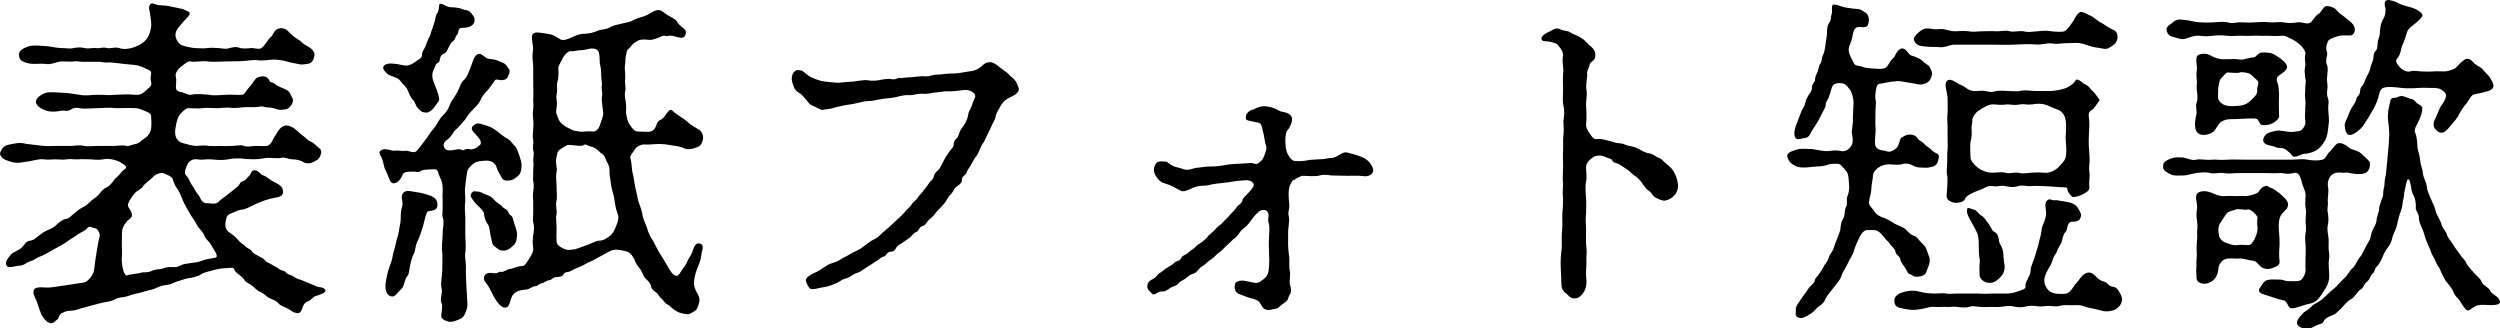
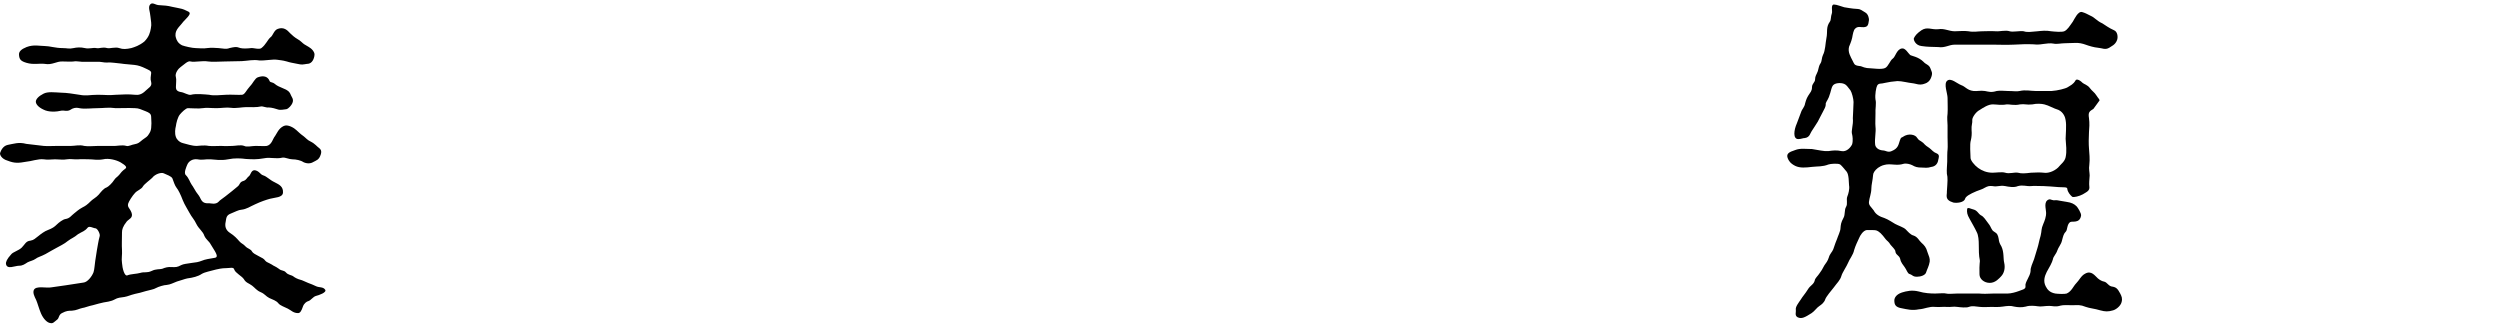
<svg xmlns="http://www.w3.org/2000/svg" id="_レイヤー_1" data-name="レイヤー_1" version="1.1" viewBox="0 0 218.48 28.683">
  <path d="M20.77,16.292c.21-.15.15-.39.51-.48.271-.09.271-.27.51-.45.12-.12.181-.54.511-.48.39.09.42.36.72.45.3.09.54.39.99.6.42.21.75.39.72.9-.03.45-.72.42-1.14.54-.33.09-.78.24-1.29.48-.48.21-.721.42-1.23.48-.18,0-.54.18-.899.33-.391.15-.391.36-.45.72-.09.39,0,.72.359.96.421.27.601.48.841.75.18.21.33.21.54.45.21.21.449.21.569.45.061.12.33.27.57.39.3.15.479.24.57.39.119.15.239.15.6.36.149.12.27.12.6.36.24.21.42.09.63.33.181.21.48.21.63.33.15.12.391.24.631.3.149.03.359.15.659.27.181.06.54.21.721.3.27.12.6.03.779.3.15.24-.569.48-.81.54s-.45.39-.66.45c-.15.03-.39.21-.479.48-.12.36-.24.57-.42.57-.421,0-.601-.24-.9-.39s-.66-.27-.81-.45c-.21-.27-.511-.33-.811-.48-.3-.15-.39-.36-.75-.51-.359-.15-.51-.39-.75-.57-.27-.21-.54-.24-.72-.57-.18-.27-.75-.54-.84-.84-.061-.24-.36-.12-.69-.12-.42,0-.75.09-.899.12-.51.15-.96.21-1.26.39-.301.21-.78.33-1.261.39-.18.03-.75.24-.899.27-.33.12-.57.27-.9.3-.21,0-.72.15-.93.27-.18.12-.6.18-.9.27-.359.12-.659.18-.93.24-.479.12-.6.21-.93.27s-.54.03-.9.24c-.27.15-.75.21-.93.24-.3.06-.48.12-.93.24-.33.06-.78.24-.9.24-.3.06-.51.21-.93.24-.271,0-.48,0-.87.21-.3.15-.24.45-.42.57-.271.21-.36.36-.6.3-.271-.03-.601-.36-.811-.84-.18-.42-.3-.9-.42-1.17-.18-.36-.3-.63-.21-.87.18-.42,1.11-.15,1.53-.24l1.26-.18,1.56-.24c.33-.03.721-.51.87-.9.09-.3.09-.6.15-.99l.149-.96c.061-.3.12-.78.24-1.2.061-.18-.18-.66-.36-.69-.18,0-.539-.24-.689-.06-.271.33-.45.33-.84.57-.391.33-.54.33-.9.6-.27.24-.779.48-.989.6-.211.12-.66.36-.96.54-.391.21-.69.27-.87.42-.21.15-.45.18-.69.3-.24.15-.42.3-.75.3-.359,0-1.05.36-1.14-.15-.03-.18.09-.45.45-.84.149-.21.659-.33.93-.6.27-.27.36-.57.75-.6.33-.06.39-.18.72-.42.18-.15.54-.42.811-.51.39-.15.569-.27.779-.48.181-.18.54-.45.75-.48.391-.06.51-.3.75-.48s.36-.33.75-.54c.24-.12.39-.21.75-.57.15-.15.45-.3.66-.54.18-.21.42-.54.689-.63.15-.06.48-.36.69-.69.12-.18.24-.21.42-.42.15-.18.21-.3.54-.54.15-.12.03-.27-.42-.54-.36-.21-1.05-.39-1.53-.27-.51.09-.87,0-1.17,0-.359,0-.75-.03-.989,0-.36.03-.69-.06-1.021,0-.27.06-.689,0-1.02,0-.36,0-.63.06-.99,0-.48-.06-1.11.18-1.53.21-.66.12-1.02.15-1.62-.09-.539-.15-.72-.54-.659-.69.06-.18.239-.6.659-.69.511-.09.96-.27,1.62-.09l1.53.18c.33.03.84,0,1.17,0h1.2c.359,0,.75-.12,1.17,0,.33.06.84,0,1.199,0h1.261c.39.03.81-.12,1.229,0,.18.06.48-.12.72-.15.33-.06.391-.15.69-.39.3-.21.42-.27.54-.48.12-.18.18-.3.21-.54.03-.27.03-.54,0-.96,0-.3-.18-.39-.48-.51-.39-.15-.6-.27-.93-.27-.6-.03-1.109,0-1.68,0-.66-.09-1.05,0-1.59,0-.48,0-1.17.09-1.59,0-.36-.09-.63.03-.75.12-.3.21-.63.06-.78.09-.51.12-1.17.15-1.62-.09-.45-.21-.66-.48-.66-.69s.24-.48.66-.69c.391-.21.96-.12,1.62-.09.36,0,.99.09,1.53.18.63.12.899,0,1.59,0,.66,0,.96.06,1.59,0,.6-.03,1.109-.06,1.68,0,.271.03.57,0,.93-.36.271-.27.57-.36.48-.75-.09-.3-.03-.48,0-.78.03-.21-.271-.3-.51-.42-.301-.15-.63-.27-.96-.3-.48-.06-.811-.06-1.17-.12-.36-.03-.9-.12-1.2-.09-.271.03-.51-.09-.96-.06h-.99c-.3.03-.72-.09-.99-.03-.18.03-.689,0-.96,0-.539-.03-.899.33-1.56.21-.45-.06-.99.09-1.59-.09-.51-.15-.63-.3-.66-.69-.03-.3.21-.51.66-.69.63-.24,1.17-.09,1.59-.09s.93.18,1.56.18c.421,0,.54.09.96,0,.271-.06.601-.09.99,0,.36.09.72-.06.99,0,.3.06.51-.12.96,0,.21.06.72-.12,1.05,0s.63.09,1.05,0c.3-.09.69-.21,1.141-.57.42-.42.51-.81.569-1.14.09-.42,0-.63-.03-1.02-.029-.45-.239-.84-.029-1.08.21-.24.45.06.81.06.45.03.66.03,1.14.15.391.09.841.15,1.021.24.27.15.6.18.45.45-.15.27-.48.51-.69.81-.18.24-.66.6-.479,1.2.06.21.18.48.54.66.239.09.899.24,1.17.24.21,0,.72.06,1.02,0,.42-.06.75,0,.99,0,.42.03.66.12.96,0,.42-.09.569-.15.96,0,.21.06.72.03.93,0,.18-.03.72.15.9,0,.39-.3.54-.72.779-.93.24-.15.3-.63.66-.75.51-.18.811.09,1.08.39.15.15.39.36.6.48.33.18.48.39.63.48.271.18.54.27.75.54.12.18.181.27.12.54-.09.39-.3.63-.63.63-.42.06-.42.09-.84,0-.45-.09-.66-.12-.93-.21-.45-.12-.48-.09-.84-.15-.391-.06-1.05.09-1.561.06-.569-.09-.96.03-1.529.06l-1.471.03c-.479,0-1.109.06-1.47,0-.51-.09-1.229.09-1.529,0-.24-.09-.57.27-.87.48-.181.12-.54.54-.42.9.06.21,0,.51,0,.87,0,.21.09.36.42.42.3.03.66.3.899.24.42-.12,1.23-.03,1.59,0,.36.09.931.03,1.471,0,.449-.03,1.109.03,1.409,0,.24-.03.36-.39.69-.75.27-.27.42-.69.689-.78.511-.18.87-.06,1.021.33.06.15.24.06.479.27.181.15.33.21.75.39.301.12.511.24.63.57.03.12.301.36.12.72-.06.15-.3.45-.51.51-.18.03-.57.09-.72.03-.15-.06-.601-.18-.811-.18-.27.03-.51-.12-.689-.09-.36.09-.93.06-1.32.06-.33,0-.87.12-1.29.06-.39-.06-.869.03-1.26.03-.54,0-.87-.06-1.229,0-.36.06-.931,0-1.29,0-.181,0-.54.36-.69.54-.21.24-.33.78-.359,1.02-.061.24-.12.63,0,.96.029.12.239.45.63.54.39.09.75.24,1.199.24.15,0,.601-.09,1.051,0,.27.03.779,0,1.08,0,.449.03.72,0,.989,0,.24,0,.72-.12,1.021,0,.21.12.689,0,.989,0,.42,0,.78.03.99,0,.45-.12.51-.63.72-.87.15-.21.301-.66.75-.87.36-.18.931.18,1.11.36.18.15.3.3.6.51.24.18.36.36.63.48.42.21.57.45.75.57.24.18.21.39.15.57-.15.48-.39.51-.66.66-.24.15-.57.15-.87,0-.21-.15-.63-.24-.96-.24-.27,0-.63-.18-.84-.15-.63.15-1.05-.06-1.62.06-.689.12-1.02.09-1.59.06-.45-.06-.989-.09-1.56.03-.63.12-1.08.03-1.53,0-.45-.03-.689.09-1.14,0-.45-.06-.78.18-.9.48-.06.15-.33.72-.12.9.271.27.36.63.511.84.12.15.27.45.39.63.18.24.3.39.39.6.15.3.33.42.75.39.15,0,.57.15.84-.15.091-.12.271-.21.57-.45l.57-.45.51-.42ZM17.86,20.612c-.12-.39-.479-.6-.689-1.02-.21-.45-.391-.57-.63-1.02-.15-.3-.391-.63-.57-1.08-.18-.48-.39-.9-.54-1.08-.15-.18-.27-.57-.36-.81-.09-.21-.51-.33-.75-.45-.21-.12-.779.06-1.02.39-.18.18-.689.54-.81.75-.12.24-.511.36-.69.57-.21.21-.57.78-.6.93-.09.33.149.39.3.81.15.45-.24.54-.42.75-.36.45-.42.72-.42.96,0,.57-.03,1.11,0,1.53.03.39-.061.78,0,1.14.03.45.21,1.2.479,1.08.271-.12.811-.12,1.11-.21.39-.12.57.03,1.02-.18.36-.18.69-.12.9-.18.3-.12.51-.18.84-.15.36,0,.45.03.84-.18.18-.09.48-.12.87-.18.45-.06.57-.06.96-.21.18-.09.69-.18,1.08-.24.45-.06-.03-.63-.36-1.2-.12-.24-.39-.39-.54-.72Z" />
-   <path d="M40.661,20.433c0,.48.06.84.03,1.44-.12.6.029.84.029,1.44-.029.6.03,1.05.03,1.44,0,.48.061.78.061,1.14,0,.36.09.66,0,1.05-.12.39-.24.78-.601.93-.33.15-.72.3-.99.24-.27-.06-.659-.21-.659-.51.09-.84.119-.96,0-1.2-.12-.39.149-.84.029-1.2-.12-.48.061-1.11.061-1.56,0-.48.029-1.11,0-1.56-.09-.42.029-1.11.029-1.56,0-.66.181-1.11,0-1.56-.06-.18.03-.54,0-1.05.03-.33-.029-.6,0-1.05.03-.57,0-.93-.239-1.38-.181-.39-.15-.69-.42-.69-.721,0-1.141.06-1.261.15-.239.18-.3.06-.479.06-.24,0-.78-.03-.99.12-.149.12-.21.6-.66.84-.3.15-.51,0-.63-.36-.09-.27-.239-.6-.359-.84-.12-.24-.12-.6-.271-.93-.18-.36-.3-.51-.12-.66.36-.33.96.06,1.261,0,.27-.06.6.06.93,0,.24-.03.72.27.96.03.24-.24.51-.66.78-.99.27-.33.42-.66.75-1.02.329-.39.42-.75.72-1.05.3-.3.51-.54.689-1.05.09-.27.391-.6.63-1.05.21-.39.271-.81.601-1.08.27-.24.359-.63.569-1.11.15-.36.271-.99.601-1.11.3-.12.42.12.779.33.24.15.631.03,1.141.3.24.12.39.09.6.36.18.3.36.3.24.69-.15.39-.18.51-.54.57-.33.06-.51-.12-.69,0l-.63.87c-.149.12-.51.54-.63.84-.18.42-.51.69-.63.81-.21.21-.359.36-.63.78-.12.21-.54.66-.72.84-.21.24-.33.27-.45.51-.09.18-.39.51-.54.6-.54.39-.18.9.18.9.631,0,.78-.21,1.17-.03.21.09.181-.15.57-.09.33.09.63-.03.99-.36.21-.21-.061-.6-.391-.93-.21-.21-.479-.48-.239-.72.149-.12.3-.27.6-.21.18.03.39.12.78.24.3.09.569.3.81.48.24.18.42.36.69.51.27.15.359.21.569.48.181.24.33.3.42.57.12.3.421,1.05.391,1.41-.03.33-.03.63-.33.9-.33.3-.6.39-.84.39-.271,0-.391.03-.601-.3-.09-.21-.359-.6-.42-.87-.09-.36-.479-.6-.93-.57-.36,0-.81.06-1.02.21-.12.09-.36.27-.57.6-.06.12-.15.87-.21,1.41-.09.42.03.9,0,1.35-.09.54,0,.9,0,1.38v1.44ZM34.241,5.553c.48.03.69.09.99.15.359.09.66-.03.93-.21.3-.24.75-.39.72-.69-.029-.24.12-.36.301-.75.06-.15.119-.39.3-.75.21-.3.12-.39.27-.72.061-.18.15-.42.24-.72.09-.33.06-.51.24-.75.18-.21.06-.75.239-.78.271-.03.54.3.931.3.149,0,.63,0,1.14.21.24.06.42.03.66.33s.3.42.27.66c-.12.6-.84.6-1.109.6-.36,0-.271.45-.391.57-.21.21-.18.45-.359.57-.24.18-.271.33-.391.54-.119.21-.18.45-.359.54-.21.12-.36.15-.42.54-.061.45-.271.18-.391.54-.09.33-.27.42-.27.87,0,.36.12.54.24.87.18.45.33.87.359,1.17,0,.24-.239.42-.42.72-.18.27-.51.48-.689.48-.391-.03-.48-.09-.75-.39-.181-.15-.24-.57-.45-.75-.24-.24-.33-.57-.45-.84-.09-.24-.39-.48-.6-.75-.271-.36-.57-.36-.99-.54-.24-.12-.6-.51-.54-.72.061-.21.39-.33.75-.3ZM37.331,18.542c-.12.21-.21.6-.3.99-.03.15-.15.57-.3.96-.12.42-.271.54-.36.9-.12.39-.06.54-.27.93-.12.21-.181.57-.271.93-.09.42-.06.75-.3.96-.12.12-.21.84-.479,1.08-.36.27-.48.72-.9.6-.42-.12-.51-.69-.45-1.14.061-.42.15-.93.33-1.41.12-.36.24-.6.3-1.05.03-.24.24-.78.271-1.05.029-.21.21-.69.27-1.08,0-.24.15-.63.15-1.08,0-.42,0-.63.149-1.14.061-.42-.239-.81.12-1.14.24-.24.84-.03,1.53.06.21.06.6.15.87.27.33.15.54.36.54.75,0,.72-.78.42-.9.66ZM42.281,18.602c-.09-.3-.601-.66-.78-.9-.24-.36-.479-.51-.3-.81.18-.27.33-.15.54-.15.3,0,.39.15.75.27.39.12.54.27.779.54.24.24.48.3.66.54.15.18.42.18.51.48.091.3.33.21.391.57.09.42.359.96.359,1.35,0,.45-.119.81-.329.96-.301.3-.54.45-.9.45-.39,0-.48-.21-.69-.33-.3-.18-.27-.51-.329-.69-.15-.51-.12-1.05-.301-1.26-.21-.27-.3-.6-.359-1.02ZM46.6,5.883c0-.36-.12-.84-.029-1.44.09-.48-.24-1.2,0-1.47.239-.27.81-.06,1.229-.03.57.06.81.3,1.2.51.239.12.66-.03,1.08-.24.479-.21.689-.27,1.109-.27.24,0,.69-.09,1.08-.27.271-.12.69-.06,1.11-.33.27-.15.6-.18,1.05-.3.51-.12.66-.12,1.08-.36.39-.18.66-.18,1.08-.39.3-.15.72-.51,1.109-.39.271.09.45.33.75.48.271.15.601.3.72.51.24.45.78.6.78.93-.06.51-.3.54-.75.42-.75-.24-.81-.06-.96-.09-.33-.12-.54.12-.87.21-.239.06-.42.15-.63.12-.96-.12-1.08.15-1.26.24-.27.15-.3.33-.57.57-.18.15-.12.27-.21.57-.06.24-.029.54-.09.93-.03.24.061.72.03,1.11-.061.39.09.81,0,1.08-.09.42.03.72.06.99.061.45-.029.81.03.99.09.48.12.69.36,1.02.18.24.359.51.659.51.24,0,.931.06,1.11,0,.36-.12.45-.42.51-.57.061-.18.12-.36.42-.48.301-.12.601-.9.84-.84.181.03.21.21.631.45.42.3.72.48.93.69s.689.45.96.63c.24.21.359.57.27.87-.149.54-.359.57-.689.69-.33.12-.66.15-.931.03-.27-.12-.51-.18-.96-.24-.449-.06-.689-.12-.869-.12-.63-.06-1.2.06-1.59.03-.24-.06-.75.15-.9.42-.09.21-.48.54-.39.78.12.3.12,1.02.18,1.23.12.36.15.87.24,1.26l.27,1.23c.061.27.3.72.36,1.2.03.3.3.87.42,1.2.12.51.39.9.54,1.14.149.27.3.63.6,1.11.12.21.42.66.601.99.3.51.449.81.75.9.18.06.27-.06.479-.39.12-.24.33-.36.54-.87.06-.18.36-.57.42-.78.12-.36.24-.84.63-.78.36.06.3.42.271.54-.091.33-.091.51-.15.78-.09.39-.24.69-.33.93-.12.3-.27.87-.27,1.23,0,.24.149.63.239.78.091.15.301.51.24.81-.06.21-.12.6-.33.78-.33.24-.6.39-.81.33-.51-.06-.811-.18-1.11-.42-.24-.18-.33-.33-.54-.42-.27-.15-.359-.39-.51-.51-.27-.21-.27-.42-.51-.57-.271-.18-.391-.33-.42-.54-.12-.48-.51-.54-.66-.93-.06-.15-.24-.54-.39-.69-.181-.21-.301-.42-.391-.69-.21-.39-.39-.66-.84-.75-.42-.09-.81-.15-1.02-.09-.391.09-1.021.54-1.2.6l-.6.33c-.181.09-.45.18-.631.3-.239.18-.869.36-1.26.6-.33.18-.54.06-.63.27-.09.24-.45.27-.63.27-.33,0-.39.24-.63.27-.27.03-.45.24-.66.27-.3.06-.3.24-.63.27-.18,0-.51.27-.66.27-.54.06-.96.09-1.26.51-.24.36-.21,1.11-.689,1.08-.33-.03-.631-.42-.87-.81-.21-.36-.42-.84-.57-1.08-.21-.3-.45-.51-.36-.81.15-.48.721-.3.96-.3.33,0,.24-.18.511-.12.3.03.479-.24.87-.27.149,0,.479-.21.899-.24.33,0,.39-.18.69-.63.21-.33.39-.63.359-.96-.06-.39-.06-.6,0-1.11.03-.24.15-.66,0-1.11-.06-.21,0-.45,0-.9v-.9c0-.33-.06-.48,0-.9.03-.21.09-.54,0-.9-.029-.15,0-.51,0-.9,0-.33.061-.63,0-.9-.029-.21.12-.57,0-.9-.06-.15.03-.6,0-.9-.12-.51.09-1.05,0-1.77-.029-.33-.06-.54,0-.9.03-.21,0-.69,0-.87.03-.6,0-1.08,0-1.41v-1.41ZM53.71,17.553c-.03-.39-.181-.75-.24-1.05-.09-.39-.12-.87-.18-1.11-.061-.24.06-.75-.181-1.11-.09-.15-.12-.24-.24-.54-.119-.27-.329-.3-.539-.54-.181-.18-.48-.36-.66-.39-.33-.06-.48-.27-.63-.15-.21.18-.96,0-1.32,0-.21-.03-.54.27-.72.36-.36.18-.3.57-.36.69-.149.42.09,1.02,0,1.32-.09.45,0,.87,0,1.23,0,.57.061.96,0,1.23-.12.48.061.93,0,1.23-.09.3,0,.75,0,1.26,0,.42-.03.66,0,1.05-.03.33.24.51.54.66.39.21.6.15,1.08.09.21-.06.99-.36,1.26-.45.15-.06.6-.3.811-.3.449,0,.63-.21.81-.3s.45-.33.66-.87c.149-.39.359-.78.149-1.26-.09-.24-.18-.57-.239-1.05ZM49.331,10.983c.27.21.3.15.63.36.27.12.42.09.66.15.27.06.689-.06,1.14,0,.3.03.54-.18.66-.54.06-.15.3-.81.3-1.02-.03-.54-.21-1.23-.09-1.65.029-.15-.09-.54-.03-.84.03-.12-.06-.48-.06-.87,0-.42-.03-.63-.12-1.02-.03-.21.029-.99-.21-1.17-.42-.33-.931,0-1.41,0-.271,0-.72.12-.87.09-.24-.06-.57.3-.72.54-.181.42-.45.75-.42.99.029.27.029.84-.061,1.08-.12.36,0,.63-.06,1.05-.12.42.03.69,0,.93,0,.33-.12.72-.03.9.15.33.15.69.69,1.02Z" />
-   <path d="M85.06,6.183c.42-.12.569-.27.75-.42.24-.24.39-.3.689-.33.33-.03.78.36,1.021.57.149.12.45.3.6.45.21.24.36.33.51.48.24.27.301.51.391.75.149.45-.66.78-.78.84-.51.24-.66.51-.84.81-.21.39-.36.6-.39.84-.061.36-.271.6-.36.84l-.33.69c-.09.18-.15.33-.33.69-.24.33-.21.33-.36.66-.149.36-.21.48-.359.66-.15.18-.21.33-.391.66-.149.3-.329.42-.39.66-.06.3-.42.33-.42.63,0,.21-.06.39-.45.63-.239.15-.359.51-.449.6-.211.21-.301.33-.45.6-.181.3-.33.45-.48.6-.24.27-.42.42-.51.57-.12.18-.27.3-.54.54-.18.15-.33.51-.54.54-.33.06-.33.42-.54.51-.359.15-.359.33-.6.51-.3.21-.33.24-.57.39-.18.15-.42.24-.569.42-.181.3-.24.42-.54.42-.391.06-.391.39-.57.42-.3.06-.39.24-.6.36-.301.15-.391.27-.601.39-.12.06-.33.21-.569.36-.12.09-.36.27-.601.33-.27.06-.6.39-.96.48-.479.12-.6.36-.93.45-.271.12-.75.3-1.11.33-.27.03-.87.24-1.08.12-.119-.06-.42-.6-.39-.78.06-.24.45-.48.81-.63.301-.12.69-.39.9-.54.33-.24.51-.24.9-.39.359-.12.42-.27.84-.45.149-.06.66-.39.87-.48s.479-.21.84-.51c.149-.09.42-.36.81-.54.36-.15.45-.33.75-.6.3-.21.33-.3.51-.42l.48-.45c.24-.24.66-.57.96-.93.09-.12.24-.27.45-.48.18-.21.21-.33.449-.51.21-.18.21-.3.42-.51.091-.09.24-.27.42-.51.091-.12.24-.3.391-.54.06-.12.33-.24.39-.54.03-.21.15-.36.36-.54.18-.15.24-.33.359-.57.21-.42.45-.81.69-1.14.21-.27.33-.33.33-.57,0-.3.149-.39.3-.57.15-.15.12-.42.39-.81.181-.24.511-.69.57-1.2,0-.18.18-.45.3-.75.061-.18.21-.6.3-.75.12-.3-.3-.57-.479-.6-.36-.12-.63-.03-.96,0-.24.03-.51.06-.78.06-.51-.03-.72.06-1.17.09-.39.03-.84.18-1.17.12-.57-.03-.81.15-1.2.12-.27-.03-.779.06-1.17.18-.479.09-.75.09-1.17.15s-.899.21-1.14.18c-.39,0-.81.12-1.17.21-.39.09-.81.12-1.17.21-.3.06-.6.12-.84.21-.24.09-.72.09-.9.15-.18.03-.51-.24-.87-.36-.329-.12-.449-.42-.689-.66-.24-.27-.33-.39-.48-.45-.239-.12-.42-.36-.479-.54-.18-.48-.271-.78-.061-1.2.21-.3.391-.3.66-.24.3.06.42.33.87.57.93.48,1.59.42,1.98.48.6.09.989-.06,1.529-.06.391,0,1.17-.21,1.53-.12.27.06.81.03,1.14-.06.391-.06.601-.09.811-.06.42.12.569-.12.84-.09.18.03.51-.06.93-.06.15,0,.72-.09.9-.09.27-.03.479.09.96-.09.449-.09.63-.03.96-.09.479-.09.989-.03,1.35-.09l1.29-.21Z" />
-   <path d="M109.241,14.253c.239-.06.54.21.779-.03.15-.15.271-.15.42-.51.15-.36.301-.75.21-.96-.119-.3-.149-.75-.21-.99-.09-.27-.149-.96-.39-1.02-.57-.15-1.17-.18-1.17-.36-.03-.45.15-.54.3-.66.21-.18.391-.12.54-.24.45-.24.84-.21,1.021-.18.569.09.779.24,1.14.42.24.09.84.06,1.02.57.09.27-.18.9-.449,1.17-.181.51-.12,1.05-.091,1.38.061.36.091.51.301.84.149.21.3.39.539.39.78.06,1.171-.12,1.5-.12.36,0,.36-.03.54-.03.33,0,.57-.03.84-.09.271-.06.391.03.811-.21.24-.12.51-.36.81-.3.15.03.96.24,1.351.42.18.06.449.24.63.45.21.27.33.54.33.69-.03.45-.57.57-.84.51-.48-.06-1.021-.03-1.44-.03s-1.05-.03-1.41-.03c-.39-.06-.72-.09-.989,0-.391.12-1.11.03-1.5.03-.15,0-.69.33-.87.42-.24.39-.45.63-.3,1.95.06.51-.12.81-.061,1.05.15.51-.06,1.05-.03,1.74,0,.54-.029,1.02.061,1.71.09.42,0,.99.06,1.32.12.45-.029.9.03,1.29.06.21.18.6.03.84-.24.36-.12.48-.36.66-.27.21-.63.48-.75.6-.51.09-1.02.33-1.32-.12l-.27-.42c-.12-.18-.54-.3-.93-.39-.45-.18-.66-.24-.87-.33-.24-.12-.42-.33-.33-.84.06-.3.57-.36.84-.3l.93.18c.33.03.42-.12.66-.27.181-.15.33-.24.45-.54.09-.21.12-.9.12-1.29,0-.45-.061-1.11-.03-1.71,0-.42.09-.93,0-1.35-.12-.33-.03-.51-.03-.75,0-.51-.54-.57-.84-.33-.39.33-.6.66-.689.78-.271.39-.48.57-.601.66-.33.24-.359.36-.54.6-.21.3-.359.3-.569.54l-.54.51c-.18.15-.271.33-.57.51-.24.18-.359.36-.569.51-.12.09-.301.18-.57.45-.3.27-.36.18-.57.45-.24.27-.33.39-.6.45-.3.09-.51.36-.63.42-.24.15-.48.24-.601.42-.149.21-.51.24-.659.36-.391.27-.57.36-.75.33-.36-.06-.66.42-.87.21-.24-.24-.48-.42-.42-.75.029-.24.18-.42.569-.6.181-.09.36-.42.57-.51.15-.06.33-.3.63-.45.21-.15.36-.18.6-.42.15-.15.48-.12.601-.42.09-.24.39-.24.6-.45.24-.24.42-.3.57-.45.24-.24.36-.3.54-.42.149-.12.479-.36.569-.51.091-.15.271-.27.54-.51.21-.21.271-.33.54-.51.271-.21.271-.3.511-.51.149-.12.27-.3.51-.54.12-.12.33-.33.479-.57.09-.12.42-.27.48-.57.03-.21.24-.33.45-.57.239-.27.39-.39.51-.66.12-.24-.21-.54-.69-.51-.569.03-1.229.12-1.5.18l-1.05.12c-.39.03-.75.18-1.14.18-.63,0-.96.21-1.17.3-.271.09-.391.21-.72.18-.12-.06-.511-.27-.75-.39-.33-.18-.48-.21-.75-.3-.271-.06-.601-.33-.75-.63-.24-.33-.21-.69-.09-.96.18-.36.42-.36,1.02-.3.21.15.479.39.87.48.18.03.359.09.63.18.42.15.899-.12,1.08-.12.42-.03.75-.12,1.14-.12.57,0,.9-.03,1.53-.15.33-.06.54-.06,1.02-.09l1.021-.06Z" />
-   <path d="M136.6,16.053c-.06-.36,0-.96,0-1.53,0-.3-.029-1.05,0-1.41.03-.48-.029-.93.03-1.29.06-.39,0-.9,0-1.23.06-.54.12-.81,0-1.38-.09-.36-.03-.87-.03-1.38,0-.48-.029-.81,0-1.38.09-.42-.09-.9-.029-1.38.119-.57-.211-.87-.45-1.17-.12-.12-.3-.15-.57-.24-.3-.09-.72,0-.81-.18-.181-.36.479-.63.779-.78.24-.12.48-.33.811-.15.39.18.66.12.84.24.3.21.689.3,1.05.54.3.18.51.51.84.75.33.3.36.54.36.72.03.51-.45.6-.48.78-.09.39-.27.66-.239.81.06.33-.15.96-.061,1.44.09.45-.06,1.05-.03,1.41.03.42.061,1.08,0,1.62-.029.3.181.63.33.81.21.33.33.51.601.48.39-.06.81.09,1.29.21.51.21.779.09,1.17.27.33.15.659.12,1.109.33.24.12.601.39,1.08.45.18.03.42.18.6.3.21.12.33.09.57.36.24.24.69.54.9.9.239.42.33.75.39,1.2.03.18-.06.6-.3.87-.18.21-.42.39-.811.48-.21.06-.6-.12-.81-.24-.36-.15-.33-.42-.63-.6-.21-.12-.51-.54-.6-.69-.181-.27-.45-.54-.631-.63-.18-.09-.42-.39-.659-.54-.15-.09-.42-.3-.721-.48-.21-.12-.51-.09-.6-.33-.06-.18-.42-.18-.66-.33-.24-.12-.72-.15-1.05.09-.27.18-.57.48-.57.81,0,.51.091.93,0,1.26-.09.42-.029,1.11,0,1.44.03.42,0,.9,0,1.44-.09.54.03,1.11,0,1.44,0,.63-.029,1.08.03,1.47.061.39-.03.84,0,1.44-.03.45-.06.84,0,1.44.03.36-.06.75-.21.99-.15.24-.479.6-.78.57-.479.03-.54-.27-.81-.45-.3-.21-.39-.51-.39-.87,0-.6-.061-1.2-.061-1.56,0-.48,0-.72.061-1.23.06-.24.029-.81.029-1.23,0-.36.061-.72.061-1.2,0-.3-.03-.87.03-1.23.06-.81,0-1.23,0-1.5l.029-.75Z" />
  <path d="M165.22,21.393c-.18-.3-.3-.33-.42-.48-.359-.48-.569-.69-.84-.78-.12-.03-.42-.03-.81-.03-.33.03-.601.51-.66.66-.18.39-.33.69-.45,1.08-.09.45-.42.81-.54,1.14-.09.24-.51.87-.569,1.11-.12.42-.391.63-.69,1.05-.18.21-.66.81-.72.99-.09.3-.33.48-.51.6-.21.12-.45.48-.69.63-.57.36-.87.54-1.229.36-.271-.15-.12-.45-.15-.63-.06-.27.24-.63.42-.9.18-.3.39-.51.63-.9.21-.36.51-.42.601-.78.029-.21.27-.39.42-.63.18-.24.21-.3.42-.69.149-.21.3-.39.39-.69.09-.33.3-.48.39-.72.12-.39.271-.75.33-.9.061-.21.3-.69.3-.93.03-.33.03-.48.271-.93.15-.27.06-.69.21-.93.18-.3,0-.63.12-.93.09-.21.21-.66.149-.96-.029-.24,0-.93-.21-1.2-.27-.33-.449-.54-.569-.63-.181-.12-.87-.06-1.021,0-.54.21-.93.15-1.439.21-.51.06-1.05.12-1.47-.09s-.57-.45-.66-.69c-.12-.36.09-.51.66-.69.449-.18.93-.09,1.47-.09.6.09,1.02.21,1.439.18.391-.06.721-.09,1.141,0,.449.09.81-.33.93-.6.09-.33.03-.72,0-.84-.12-.36.12-.81.06-1.44.03-.39.03-.84.061-1.41,0-.27-.15-.84-.271-1.02-.27-.36-.33-.42-.449-.51-.271-.18-.78-.15-.99,0-.24.15-.24.6-.45,1.11-.15.36-.3.45-.27.66,0,.15-.12.39-.271.66-.12.21-.21.42-.42.81-.12.21-.39.6-.54.84-.12.15-.149.54-.6.6-.181,0-.3.09-.57.09-.479,0-.39-.78-.12-1.38.09-.24.3-.78.36-.96.09-.3.3-.42.359-.78.091-.33.15-.479.301-.72.149-.24.3-.36.3-.69s.27-.42.27-.69c0-.3.12-.39.24-.72.09-.3.09-.48.24-.69.12-.18.09-.48.21-.72.21-.39.21-1.02.3-1.47.12-.57-.06-.93.3-1.44.12-.15.061-.42.181-.75.06-.18-.12-.75.18-.75.24,0,.66.18.899.24.271.03.57.12,1.2.15.18,0,.39.15.63.3.271.15.33.51.33.66-.06.48-.12.6-.45.63-.21.03-.51-.12-.75.12-.149.12-.21.48-.27.81-.09.39-.21.6-.271.78-.119.48.12.84.33,1.26.12.21.091.36.54.42.24,0,.3.12.69.18.6.03,1.26.15,1.59,0,.3-.15.42-.66.689-.84.21-.15.33-.81.78-.87.3-.06.57.45.72.57.12.09.721.15,1.17.6.21.24.48.24.601.57.09.27.21.36.09.72-.12.39-.36.54-.54.6-.3.12-.51.12-.84.03-.21-.06-.45-.06-.87-.15-.27-.06-.57-.09-.72-.09-.42.03-.78.09-1.05.15-.42.12-.57,0-.721.24-.09.15-.21.81-.149,1.23.09.3-.03.87,0,1.2,0,.51-.03.84,0,1.17.06.48-.09,1.02-.03,1.56.03.27.3.48.66.51.27,0,.45.21.78.06.6-.24.6-.6.72-.93s.12-.21.24-.3c.54-.39,1.14-.18,1.26.06.21.3.21.18.54.45.239.27.33.3.54.45.239.18.33.36.659.48.271.12.15.39.12.54-.06.45-.359.6-.6.63-.39.12-.57.06-.81.06-.45,0-.601-.06-.87-.21-.181-.09-.511-.18-.75-.12-.57.18-.96,0-1.5.06-.271.06-.391.06-.75.3-.271.21-.42.45-.42.63-.03.45-.15.84-.15,1.17,0,.42-.18.84-.21,1.17-.03.3.18.42.42.75.181.36.54.54.93.66.33.12.721.39.931.51.27.15.75.3.93.48s.42.48.69.54c.359.12.479.45.689.63.24.21.42.42.51.78.15.42.24.57.21.87-.06.39-.239.69-.3.9-.06.3-.51.42-.81.42-.391,0-.36-.15-.66-.24-.18-.06-.24-.36-.42-.6-.12-.18-.33-.39-.39-.72-.091-.33-.391-.33-.421-.66,0-.15-.3-.42-.42-.57ZM178.06,21.663c.09-.27.15-.66.271-1.05.119-.48.029-.57.239-1.05.09-.21.271-.63.24-1.02,0-.27-.24-.93.24-1.11.21-.06.24.12.63.06.149,0,.479.09.93.15.42.06.66.18.87.39.09.09.42.6.39.81-.12.72-.779.45-.96.57-.27.18-.239.69-.359.81-.21.21-.24.39-.36.84-.06.27-.33.6-.39.81-.12.36-.36.54-.391.78-.06.27-.33.75-.54,1.11-.18.36-.329.81-.09,1.26.15.3.36.54.84.63.21.03.811.06.99,0,.42-.18.601-.66.811-.87.3-.3.449-.69.81-.87.54-.3.84.18,1.11.42.18.15.359.24.51.27.33.06.39.42.779.45.33.06.45.21.66.6.12.24.21.42.12.75-.09.36-.51.66-.75.72-.42.12-.66.12-1.109,0-.48-.15-.931-.18-1.261-.3-.51-.21-.689-.15-1.17-.15-.359,0-.81-.03-1.02.03-.51.15-.66.03-1.021.03-.39,0-.72.09-1.02.03-.21-.03-.66-.09-1.02.03-.36.09-.721.06-1.021,0-.3-.09-.6-.06-.99,0-.39.06-.75.03-.989.03-.24,0-.69.03-.99,0-.39-.03-.66-.12-.99,0-.21.09-.75.03-.989,0-.391-.06-.54.03-.96,0-.24-.03-.57.03-.99,0-.54-.06-.9.18-1.44.21-.569.12-1.02,0-1.47-.09-.57-.09-.66-.33-.66-.69,0-.18.12-.51.66-.69.39-.12.87-.24,1.47-.09.511.15,1.021.18,1.44.18s.75-.06.96,0c.18.06.6,0,.96,0h1.92c.3.03.689.03,1.26,0h1.23c.3,0,.72-.12.96-.21.27-.12.659-.15.6-.45-.061-.33.42-.84.45-1.32-.03-.27.18-.69.3-1.02l.3-.99ZM170.831,3.903c-.51,0-.84.3-1.44.21-.63-.03-.87,0-1.47-.09-.54-.06-.72-.57-.66-.69.12-.24.271-.42.66-.69.51-.33.87-.03,1.47-.09.54-.09.931.18,1.44.18.42,0,.78-.06,1.2,0,.449.09.84,0,1.199,0,.271,0,.78-.03,1.2,0,.33.03.84-.12,1.2,0,.27.09.93-.06,1.229,0,.33.12.721.03,1.2,0,.3-.03.75-.09,1.2,0,.3.03.899.09,1.14,0,.271-.12.45-.42.75-.84.15-.24.45-.93.81-.84.301.09.391.15.75.33.36.15.54.45,1.021.66.24.15.6.42,1.02.6.301.12.36.57.271.84-.15.45-.54.57-.69.69-.359.21-.6.03-.989,0-.33-.03-.75-.15-1.08-.27-.24-.09-.601-.18-.96-.15-.33,0-.721.03-.931.03s-.659.09-.899.03c-.24-.06-.72,0-.9.03-.39.06-.54.06-.87.03-.6-.03-1.079,0-1.739.03-.63.03-1.32,0-1.74,0h-3.39ZM182.95,9.513c-.33.21-.479.27-.39.81.06.45.03.87,0,1.23-.03.42-.03,1.11,0,1.41.03.42.09.93.03,1.44-.061.36.029.69.029.93-.029.36-.06.75-.029.96.06.39-.24.48-.57.69-.271.15-.81.3-.93.21-.181-.15-.391-.42-.42-.66,0-.21-.24-.15-.75-.18-.45-.03-1.021-.09-1.32-.09-.42,0-.87-.03-1.11,0-.42.03-.689-.12-1.14,0-.33.15-.81.06-1.11,0-.51-.09-.659.09-1.109,0-.271-.03-.42,0-.69.15-.18.12-.42.18-.72.3-.57.24-.93.45-.99.66-.09.33-.72.39-1.02.33-.81-.24-.54-.66-.57-.96.061-.93.09-1.2,0-1.56-.029-.39.03-.75.03-1.05,0-.3,0-.87.03-1.05.029-.3,0-.69,0-1.08v-1.05c0-.27-.061-.63,0-1.02.029-.45,0-.87,0-1.38,0-.39-.36-1.23-.03-1.5s.84.24,1.229.39c.36.12.511.45,1.08.51.301.03.601-.06.99,0,.33.06.54.15,1.021,0,.359-.06.6,0,.989,0,.48,0,.78.06,1.021,0,.51-.12.989,0,1.409,0h1.381c.51-.03,1.229-.21,1.409-.33.271-.18.48-.24.69-.6.06-.12.3-.09.6.21.12.12.45.18.66.48.15.21.42.39.54.6.18.3.39.42.24.54l-.48.66ZM174.88,24.152c-.15.15-.48.57-.99.57-.479,0-.899-.33-.899-.75-.03-.99.06-1.11.029-1.23-.09-.39-.09-.96-.09-1.35,0-.36-.03-.84-.18-1.11-.15-.33-.45-.84-.63-1.17-.21-.36-.24-.57-.21-.84.029-.21.359,0,.54.03.359.09.42.36.659.51.271.12.421.42.66.72.271.33.24.57.51.72.271.15.33.3.391.63.03.24.06.36.24.66.239.51.149,1.05.239,1.41.12.51-.029.96-.27,1.2ZM180.52,10.503c-.03-.24-.18-.69-.63-.9-.42-.12-.84-.39-1.23-.48-.239-.06-.659-.09-1.05,0-.51.06-.66-.06-1.08,0-.51.12-.96-.03-1.17,0-.479.09-.869,0-1.17,0-.42-.03-.93.33-1.17.48-.359.18-.66.66-.66.87.03.3-.09.45-.06.9.03.3,0,.63-.06.87-.12.36-.03,1.23-.03,1.56,0,.21.33.63.66.87.33.24.75.42,1.26.42.3,0,.84-.09,1.109,0,.36.12.811-.06,1.11,0,.33.09.63.06,1.14,0,.391-.03.9-.03,1.11,0,.36.06.87-.09,1.26-.45.271-.33.57-.51.66-.9.12-.57.03-1.05,0-1.62,0-.39.09-1.14,0-1.62Z" />
-   <path d="M200.26,13.953c.54,0,.9-.09,1.38,0,.33.06.9.12,1.32,0,.33-.09.39-.51.66-.72.149-.12.39-.54.66-.69.27-.15.779.15.96.33.239.24.81.24,1.14.57.15.15.45.42.57.54.18.15.21.3.119.72-.18.48-.569.51-.96.51-.569,0-.899-.18-1.17-.12-.3.06-.93-.24-1.35.42-.15.24-.18.57-.15.78.12.45-.06,1.05,0,1.35.03.27-.09.6,0,.99.061.3.061.81,0,1.02-.09.36,0,.75.03.99.061.27.03.63.03,1.02,0,.27.12.66.03,1.02-.061.54.029.96.029,1.44s-.18.9-.449,1.26c-.15.21-.36.66-.721.93-.39.27-.659.21-1.14.39-.51.18-.93.3-1.11.21-.21-.12-.239-.57-.569-.66-.36-.09-.51-.12-.931-.27-.359-.12-.689-.21-.84-.27-.21-.06-.569-.24-.27-.6.12-.15.21-.39.42-.54s.51-.15.78-.15c.39,0,.75,0,.899.09.12.06.54.06.78.06.33,0,.63.03.81-.24.09-.15.3-.42.271-.81-.03-.3,0-.72,0-1.05,0-.24.029-.63,0-1.05,0-.27-.09-.57,0-1.08.09-.27,0-.75,0-1.05,0-.27.09-.75,0-1.14-.061-.3,0-.66,0-1.11,0-.42-.271-.72-.36-1.26-.12-.36-.27-.81-.689-.66-.48.15-1.021-.03-1.261,0-.329.03-.93,0-1.199,0h-2.431c-.359,0-.779.09-1.199,0-.391-.06-.811.09-1.2,0-.39-.12-.9-.03-1.2,0-.42.06-.84.21-1.109.21-.36,0-.841.06-1.141-.09-.51-.27-.66-.36-.66-.69,0-.3.061-.45.66-.69.42-.15.69-.12,1.141-.09.479.09.63.27,1.109.18.3-.09.75.06,1.38,0,.3-.03.811.06,1.38,0,.36-.03.84,0,1.38,0h4.17ZM190,1.863c.421-.27.75-.12,1.141-.09.3.03.63.15,1.109.18.48.03.841.03,1.2,0,.54-.03.811-.09,1.23,0,.449.15.689-.03,1.229,0,.48.03.84.03,1.23,0,.3-.03.779-.06,1.229,0,.27.03.81-.06,1.229,0,.271.06.66.09,1.2,0,.48-.06.78.24,1.141,0,.149-.09.359-.54.659-.72.271-.15.42-.63.66-.69.3-.06.811.15.93.33.21.27.421.39.54.479.21.15.36.3.601.48.51.39.54.78.39,1.05-.06.12-.149.18-.27.21-.181.03-.75-.03-.99.03-.33.09-.9.27-.99.45-.359.69-.03.99-.09,1.2-.12.48-.12.72,0,.96.09.24.03.57,0,.93-.06.33.03.57.03.93,0,.3-.12.6.029.96.12.33.03.57.03.9,0,.36.12.99.03,1.47-.061.69-.15,1.08-.3,1.35-.3.48-.48.69-.78.87-.36.21-.78.3-1.05.3-.24,0-.87.48-1.08.12-.09-.15-.27-.3-.51-.48-.33-.24-.63-.09-.87-.21-.24-.12-.63-.15-.81-.24-.24-.09-.391-.3-.271-.57.15-.42.51-.51,1.08-.63.39-.09,1.11.15,1.5.09.33-.06.63,0,.81-.24.181-.24.3-.36.24-.84-.06-.39.03-.57,0-.9,0-.21.06-.54,0-.93-.06-.39.03-.51,0-.93,0-.36.12-.45,0-.93-.03-.42-.09-.51,0-.96.06-.27-.09-.66,0-.99.12-.3-.27-.78-.72-1.11-.271-.21-.42-.24-.69-.39-.18-.09-.359-.21-.689-.18-.51.06-.87,0-1.23,0-.479.03-.96-.03-1.229,0-.36.03-.87,0-1.17,0s-.87.06-1.17,0c-.33-.06-.9-.03-1.17,0-.48.06-.721.06-1.141,0-.51-.03-.6.06-1.109.21-.45.21-.87-.03-1.141-.09-.51-.09-.63-.36-.659-.69,0-.27.3-.36.659-.69ZM191.951,9.993c.061-.24-.09-.69,0-.96.21-.63-.03-1.05.03-1.65.06-.27-.09-.69,0-1.2.06-.36-.12-.9,0-1.23.09-.24.66-.33,1.05-.18.36.15.48.3,1.021.39.149.03.81,0,1.079,0,.45-.03.66.12,1.051,0,.42-.12.659-.15.779-.15.21,0,.33-.39.69-.42q.33-.03.689.03c.24.03.391.12.721.33.329.21.84.6.81.93-.03.3-.57.6-.75.75-.33.27-.03.63,0,.93.09.66.03,1.08.03,1.53.029.75,0,.81.029,1.02.03.27-.359.54-.569.66-.42.21-.99.21-1.08.06-.21-.33-.15-.45-.54-.48-.33-.03-1.44.06-1.77.06-.391,0-.631-.03-1.08.21-.181.09-.42.51-.601.78-.18.27-.93.51-1.29.33-.3-.15-.39-.39-.42-.69-.029-.21.03-.72.12-1.05ZM195.67,22.592c-.21.03-.6-.03-.989,0-.33.03-.78.36-.811.9-.03.48-.27.87-.479,1.02-.3.21-.54.33-.9.27-.6-.09-.54-.54-.54-.72-.06-.51.03-.78,0-1.05-.03-.24.061-.57.03-.93s0-.51,0-.9c.06-.39.03-.57.03-.9,0-.18.06-.51,0-.93-.061-.42-.091-.63,0-1.2,0-.51-.21-.96,0-1.23.239-.27.779-.24,1.05-.15.42.12.54.27,1.05.36.24.03.63-.03,1.02,0,.45.03.69-.03,1.051,0,.3.03,1.109-.21,1.199-.36.15-.21.21-.39.57-.51.24-.09.24.09.57.18.21.06.33.21.659.42.48.42.78.66.78,1.05,0,.33-.45.63-.57.81-.239.33-.27.84-.239,1.32.029.42.09,1.11.06,1.44-.06.72-.03,1.08,0,1.29.09.42-.33.54-.57.63-.449.21-.84.06-1.02-.06-.21-.12-.39-.57-.81-.57-.24,0-.75-.21-1.141-.18ZM196.75,6.543c-.24-.21-.84-.27-1.02-.21-.24.09-.84,0-1.05,0-.15,0-.301.24-.511.45-.21.15-.27.6-.3.84-.03.18-.03.75-.03.9,0,.3.36.66.811.72.36.06.63.03.99,0,.449-.03.779-.18,1.079-.48.33-.33.601-.54.54-.9-.029-.24.24-.63,0-.84l-.51-.48ZM196.451,18.303c-.27.09-.78-.09-1.02,0-.271.09-.78.15-.931.48-.239.39-.479.69-.569.9-.12.39-.03.72,0,.96.029.18.33.48.51.54.33.09.689.3,1.05.24.42-.06.69,0,.99,0,.21,0,.359-.18.54-.51.09-.24.27-.51.27-.96-.03-.36-.06-.48,0-.93,0-.18-.6-.78-.84-.72ZM208.9,8.793c.09-.36.33-.15.69-.33.27-.15.54-.03.75.06.33.15.569.09.75.36.18.27.6.27.6.6,0,.3-.12.66-.27.99-.12.3-.511.84-.36,1.11.18.36.18.93.21,1.32.03.27.21.69.24,1.17.03.36.21.72.24,1.11.029.36.329.81.329,1.11.061.48.211.69.36,1.08.15.39.33.63.42,1.08.03.21.391.78.48,1.05.09.45.33.57.479.93.09.36.3.51.54.9.21.39.39.54.6.87.24.39.45.45.601.84.12.24.51.63.66.81.27.33.51.42.659.78.15.36.601.45.75.78.21.39.601.39.811.81.27.57-.9.42-1.32.42-.18,0-.54-.03-.779.12-.36.15-.511.42-.721.36-.18-.06-.51-.6-.63-.81-.18-.3-.479-.45-.569-.78-.15-.36-.271-.45-.511-.78-.239-.24-.33-.51-.479-.78-.15-.27-.18-.51-.42-.81-.12-.15-.181-.48-.391-.78-.119-.18-.239-.6-.359-.84-.15-.33-.271-.6-.33-.84-.12-.39-.12-.45-.3-.84-.181-.39-.24-.63-.24-.87,0-.36-.33-.57-.271-.93.03-.18-.029-.72-.21-1.02-.149-.27-.18-.54-.21-.75-.06-.27-.09-.6-.239-.63-.09-.03-.15.24-.24.66-.09.39-.12.6-.15.9-.149.57-.06.72-.27,1.26-.15.36-.271.96-.33,1.2-.09.42-.33.72-.42,1.17-.12.54-.39.75-.6,1.11-.211.36-.24.63-.57,1.14-.18.24-.3.27-.36.54-.09.3-.27.27-.359.54-.12.27-.21.36-.391.51-.149.12-.239.45-.39.54-.21.15-.24.18-.45.45-.12.15-.3.39-.45.45-.449.24-.72.69-.93.87-.33.3-.42.45-.78.57-.3.09-.63.33-.689.48-.12.3-.36.24-.601.36-.21.09-.449.27-.63.27-.479,0-.75.03-.989-.21-.33-.33.06-.75.479-1.17.12-.12.42-.24.66-.51.12-.15.3-.24.57-.39.33-.18.63-.48.779-.63.21-.21.511-.48.811-.72.3-.3.51-.57.72-.75.33-.3.45-.66.72-.87.271-.24.33-.6.66-.99.24-.27.42-.81.6-1.08.15-.27.271-.42.33-.72.03-.24.12-.51.271-.75.09-.18.24-.42.24-.78l.21-.75c0-.33.06-.45.18-.78.06-.27.21-.39.18-.75,0-.33.12-.42.12-.81,0-.33.061-.48.12-.78.03-.45.12-1.11.15-1.59.029-.39.119-1.11.119-1.59.061-.42-.029-1.14-.09-1.62-.029-.18,0-.45.03-.81l.18-.84ZM206.26,7.923c0-.33.24-.42.33-.66.09-.24.15-.39.3-.69.09-.15.18-.3.271-.66.06-.33.149-.42.239-.72.03-.15,0-.54.21-.75.15-.12.15-.3.181-.72.029-.36.149-.39.18-.72.03-.45.03-.93.36-1.44.06-.12.149-.36.149-.75,0-.15-.27-.75.181-.81.18-.03.75.15.93.27.18.12.689.27,1.17.39.42.12,1.05.51.93.75-.09.18-.51.57-.72.72-.15.12-.54.36-.63.72-.061.18-.09.36-.24.72-.12.33-.21.45-.27.75-.03.15-.061.45-.33.78-.21.24-.061.42.21.75.12.18.569.48.899.39.33-.12.75,0,1.05,0,.181,0,.57.03.96,0,.33-.03.811,0,.99,0,.36,0,.93-.21,1.08-.39.18-.21.51-.54.78-.69.12-.06.449-.03.66.27.27.3.659.42.81.6.21.27.57.57.66.75.09.18.239.33.3.63.06.39-.3.51-.66.6-.51.15-.75.18-.96.21-.33.06-.45.45-.72.81-.18.18-.54.72-.63.9-.12.3-.24.39-.36.57-.09.12-.27.3-.479.57-.391.48-.721.69-1.08.39-.33-.27-.48-.57-.15-1.17.15-.36.21-.51.33-.78.12-.3.3-.42.45-.75.18-.39.18-.54-.09-.78-.33-.3-.601-.3-1.08-.3-.45,0-.69-.03-1.05,0-.391.03-1.11.06-1.561,0-.479-.06-1.199-.15-1.59,0-.33.12-.359.66-.45.93-.119.36-.3.78-.569,1.2-.15.3-.33.57-.42.69-.15.21-.271.51-.511.72-.42.39-.869.69-1.109.54-.21-.15-.24-.33-.271-.57-.09-.39.061-.63.181-.87.09-.15.18-.57.42-.93.149-.24.359-.48.39-.78,0-.15.33-.27.33-.69Z" />
</svg>